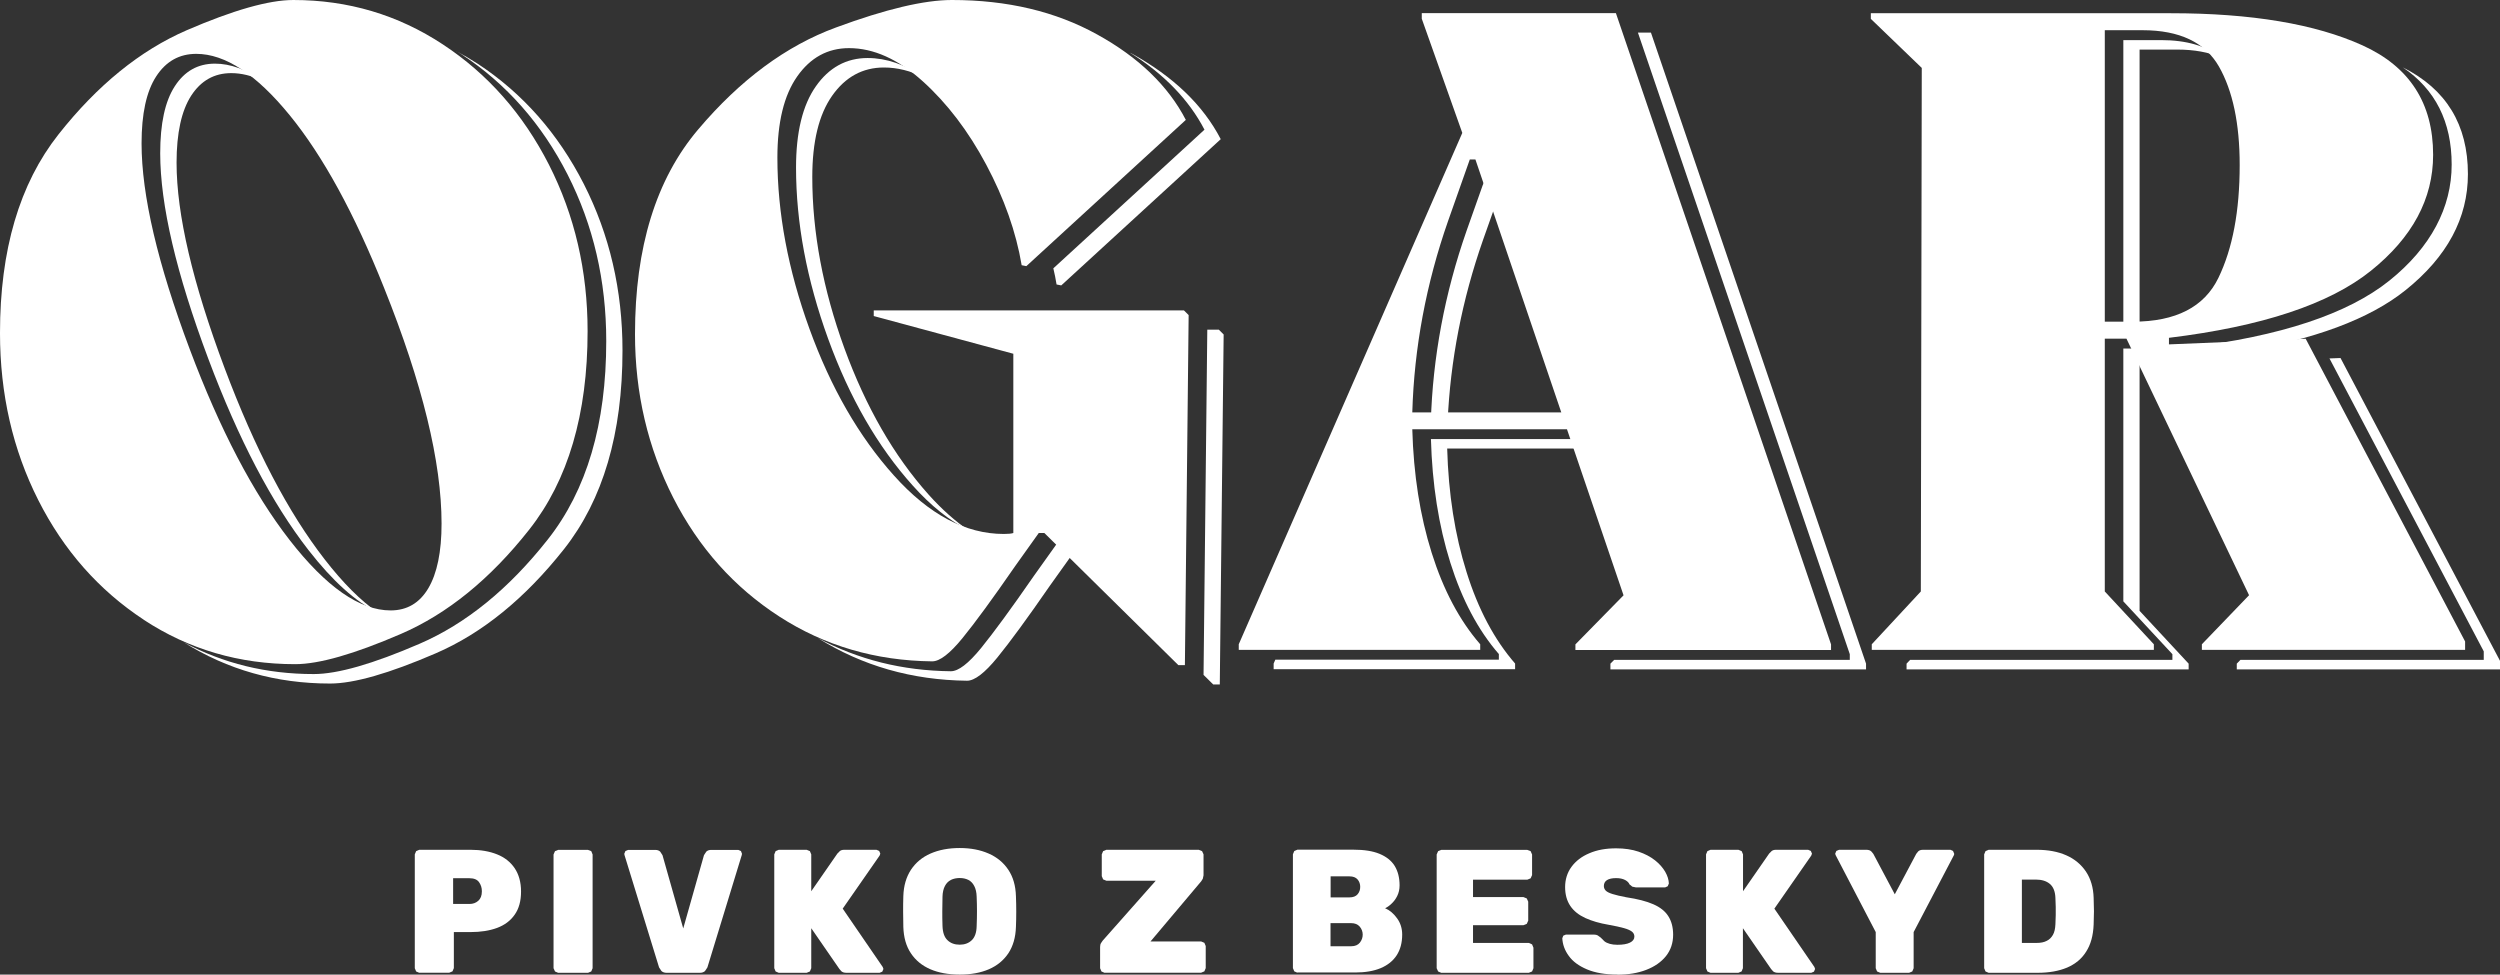
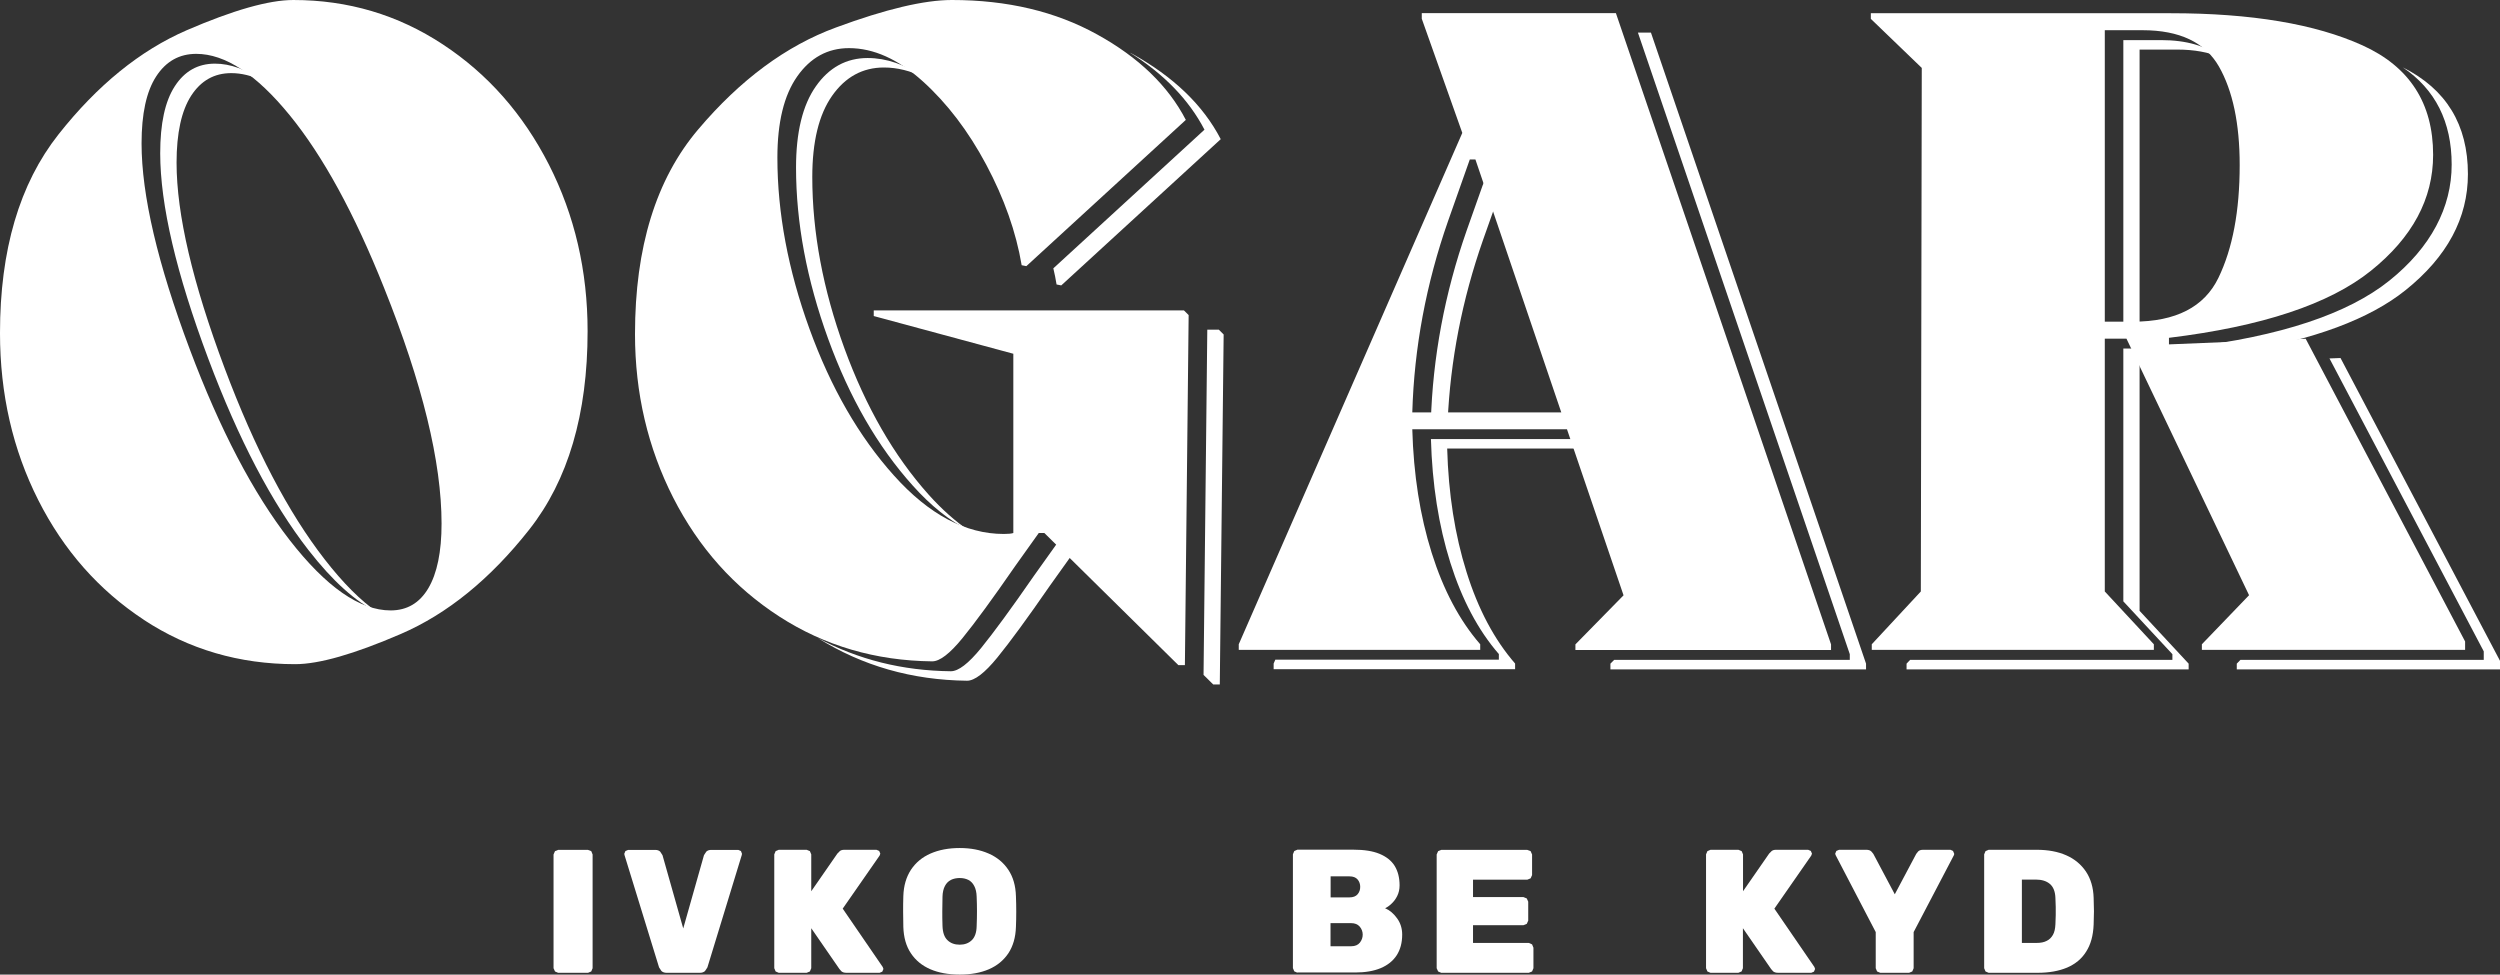
<svg xmlns="http://www.w3.org/2000/svg" viewBox="0 0 240 93.56">
  <rect x="0" y="0" width="240" height="93.56" fill="#333333" stroke="none" />
  <g fill="#fff">
    <path d="m20.63 6.11c-1.63 0-2.91.72-3.85 2.17s-1.4 3.59-1.4 6.43c0 4.95 1.54 11.53 4.62 19.74 2.9 7.73 6.1 13.84 9.6 18.34 2.34 3.01 4.56 5 6.66 6-1.63-1.12-3.33-2.82-5.09-5.09-3.5-4.5-6.7-10.61-9.6-18.34-3.08-8.21-4.62-14.79-4.62-19.74 0-2.84.47-4.98 1.4-6.43.94-1.45 2.22-2.17 3.85-2.17.98 0 1.98.25 3.01.73-1.58-1.09-3.11-1.64-4.57-1.64" />
-     <path d="m43.8 4.9c.17.11.34.2.5.31 4.32 2.84 7.71 6.69 10.19 11.55 2.47 4.86 3.71 10.19 3.71 15.98 0 7.97-1.87 14.32-5.62 19.06-3.74 4.74-7.85 8.08-12.32 10.01s-7.85 2.9-10.14 2.9c-4.54 0-8.7-1.02-12.48-3.05 4.19 2.63 8.87 3.96 14.05 3.96 2.29 0 5.67-.97 10.14-2.9s8.57-5.27 12.32-10.01c3.74-4.74 5.61-11.09 5.61-19.06 0-5.8-1.24-11.12-3.71-15.98-2.48-4.86-5.87-8.71-10.19-11.55-.68-.44-1.37-.84-2.07-1.22" />
    <path d="m83.3 5.57c-2.05 0-3.71.91-4.98 2.72s-1.9 4.41-1.9 7.79c0 5.31 1.03 10.79 3.08 16.44s4.75 10.34 8.11 14.08c1.75 1.96 3.55 3.39 5.39 4.32-1.3-.88-2.57-2.01-3.83-3.41-3.35-3.74-6.05-8.44-8.11-14.08-2.05-5.64-3.08-11.12-3.08-16.44 0-3.38.63-5.98 1.9-7.79s2.93-2.72 4.98-2.72c1.28 0 2.55.32 3.83.94-1.8-1.23-3.6-1.85-5.39-1.85" />
    <path d="m108.51 5.08c3.26 2.05 5.63 4.51 7.12 7.37l-14.51 13.31c.12.52.23 1.03.31 1.55l.45.09 15.31-14.04c-1.69-3.26-4.53-5.99-8.51-8.2l-.17-.09z" />
    <path d="m102.05 52.12h-.54l-2.26 3.17c-2.17 3.14-3.87 5.45-5.07 6.93-1.21 1.48-2.17 2.22-2.9 2.22-4.66-.05-8.91-1.12-12.77-3.19 4.26 2.67 9.04 4.04 14.33 4.1.72 0 1.69-.74 2.9-2.22s2.9-3.79 5.07-6.93l2.22-3.11z" />
    <path d="m117.01 31.65h-1.11l-.36 33.14.93.92h.63l.37-33.6z" />
    <path d="m143.43 16.25h-.42l-.67 1.53-1.54 4.35c-2.11 6.04-3.26 12.17-3.44 18.38h1.61c.26-5.91 1.39-11.73 3.4-17.47l1.72-4.86-.66-1.94z" />
    <path d="m152.22 42.15h-14.85c.12 4.35.74 8.3 1.86 11.86s2.67 6.49 4.66 8.78v.54h-21.46l-.16.37v.54h23.18v-.54c-1.99-2.29-3.55-5.22-4.66-8.78-1.12-3.56-1.74-7.52-1.86-11.86h13.6z" />
    <path d="m158.49 3.13h-1.25l20.34 59.67v.55h-22.62l-.36.36v.55h24.54v-.55z" />
    <path d="m230.67 6.47c3.12 2.11 4.69 5.22 4.69 9.33s-1.99 7.94-5.98 11.14-10.45 5.34-19.38 6.43v.63l4.93-.2c7.21-1.18 12.55-3.17 16.01-5.95 3.99-3.2 5.98-6.91 5.98-11.14 0-4.75-2.09-8.16-6.25-10.24" />
    <path d="m207.46 3.85h-3.62v27.98h1.56v-27.07h3.62c1.63 0 3.01.26 4.17.74-1.39-1.09-3.29-1.65-5.73-1.65" />
    <path d="m205.92 33.46h-2.08v24.27l4.71 5.07v.55h-25.18l-.34.36v.55h27.08v-.55l-4.71-5.07v-24.27h.96z" />
    <path d="m223.63 34.41 14.81 28.12v.82h-23.36l-.35.36v.55h25.27v-.82l-15.31-29.07z" />
    <path d="m41.12 56.47c.84-1.42 1.27-3.49 1.27-6.2 0-5.92-1.84-13.46-5.52-22.64-2.84-7.12-5.86-12.65-9.06-16.57s-6.19-5.89-8.97-5.89c-1.63 0-2.91.72-3.85 2.17s-1.4 3.59-1.4 6.43c0 4.95 1.54 11.53 4.62 19.74 2.9 7.73 6.1 13.84 9.6 18.34s6.73 6.75 9.69 6.75c1.57 0 2.78-.71 3.62-2.13m-27.31 3.03c-4.32-2.84-7.7-6.67-10.14-11.5s-3.67-10.17-3.67-16.03c0-7.97 1.87-14.32 5.61-19.06s7.85-8.07 12.32-10.01c4.47-1.93 7.88-2.9 10.23-2.9 5.25 0 10.04 1.42 14.35 4.26 4.32 2.84 7.71 6.69 10.19 11.55 2.47 4.86 3.71 10.19 3.71 15.98 0 7.97-1.87 14.32-5.61 19.06s-7.85 8.08-12.32 10.01-7.85 2.9-10.14 2.9c-5.37 0-10.22-1.42-14.54-4.26" />
    <path d="m113.66 29.8.45.45-.36 33.6h-.63l-12.86-12.68h-.54l-2.26 3.17c-2.17 3.14-3.86 5.45-5.07 6.93s-2.17 2.22-2.9 2.22c-5.43-.06-10.32-1.49-14.67-4.3s-7.74-6.61-10.19-11.41c-2.44-4.8-3.67-10.04-3.67-15.71 0-8.33 2.02-14.88 6.07-19.65 4.04-4.77 8.45-8.03 13.22-9.78 4.76-1.76 8.47-2.64 11.13-2.64 5.31 0 9.96 1.1 13.95 3.31 3.99 2.2 6.82 4.94 8.51 8.2l-15.31 14.04-.45-.09c-.54-3.2-1.68-6.42-3.4-9.65s-3.76-5.9-6.11-8.02c-2.35-2.11-4.71-3.17-7.06-3.17-2.05 0-3.71.91-4.98 2.72s-1.9 4.41-1.9 7.79c0 5.31 1.03 10.79 3.08 16.44s4.75 10.34 8.11 14.08c3.35 3.74 6.87 5.61 10.55 5.61.42 0 .72-.03.91-.09v-17.21l-13.4-3.62v-.54h29.8z" />
    <path d="m149.88 39.58-8.24-24.27h-.54l-2.08 5.89c-2.11 6.04-3.26 12.17-3.44 18.39h14.31zm5.25-38.31 20.65 60.59v.54h-24.54v-.54l4.62-4.71-5.43-15.94h-14.85c.12 4.35.74 8.3 1.86 11.86s2.67 6.49 4.66 8.78v.54h-23.18v-.54l21.46-49.09-3.89-10.96v-.54h18.66z" />
    <path d="m202.05 30.88h2.72c4.1 0 6.84-1.4 8.2-4.21s2.04-6.41 2.04-10.82c0-3.99-.67-7.14-1.99-9.46-1.33-2.32-3.77-3.49-7.34-3.49h-3.62v27.98zm19.29 1.63 15.31 29.07v.81h-25.27v-.54l4.53-4.71-11.77-24.63h-2.08v24.27l4.71 5.07v.54h-27.08v-.54l4.71-5.07.09-50.26-4.89-4.71v-.54h28.8c7.73 0 13.86 1.03 18.39 3.08s6.79 5.56 6.79 10.51c0 4.23-1.99 7.94-5.98 11.14s-10.45 5.34-19.38 6.43v.63l13.13-.54z" />
-     <path d="m43.5 86.78h1.58c.33 0 .6-.1.83-.3s.35-.5.35-.92c0-.33-.09-.61-.27-.87-.18-.25-.48-.38-.91-.38h-1.58v2.46zm-3.25 6.61-.3-.13-.13-.31v-10.93l.13-.31.3-.13h4.92c.98 0 1.83.15 2.55.44.73.29 1.29.74 1.69 1.33.4.6.61 1.34.61 2.24s-.2 1.64-.61 2.22c-.4.58-.97 1-1.69 1.27-.73.27-1.58.4-2.55.4h-1.6v3.46l-.13.31-.31.13h-2.88z" />
    <path d="m53.58 81.59-.3.12-.14.32v10.92l.14.31.3.13h2.87l.31-.13.13-.31v-10.92l-.13-.32-.31-.12z" />
    <path d="m64 93.39c-.21 0-.38-.06-.5-.17l-.23-.35-3.32-10.79-.02-.12.11-.26.26-.11h2.61c.2 0 .36.06.47.17l.22.34 1.99 7.03 1.99-7.03.22-.34c.11-.11.27-.17.47-.17h2.61l.25.11.1.26-.02.12-3.3 10.79-.23.35c-.12.11-.28.17-.5.17h-3.2z" />
    <path d="m74.76 93.39-.3-.13-.13-.31v-10.93l.13-.31.3-.13h2.68l.31.13.13.31v3.54l2.51-3.62.24-.24c.1-.08.24-.12.42-.12h3.09l.26.11.11.26-.07.19-3.54 5.09 3.84 5.6.07.19-.11.26-.26.11h-3.17c-.23 0-.39-.05-.5-.15l-.19-.22-2.7-3.91v3.84l-.13.31-.31.13z" />
    <path d="m92.13 90.69c.47 0 .86-.14 1.16-.43s.46-.74.47-1.37c.02-.48.03-.95.03-1.41s-.01-.92-.03-1.39c-.01-.42-.09-.76-.23-1.03s-.33-.47-.57-.59-.52-.18-.83-.18-.6.06-.84.18c-.25.13-.44.32-.58.59s-.22.61-.23 1.03c-.01.47-.02.94-.02 1.39s0 .92.02 1.41c.02.63.18 1.09.48 1.37.3.29.69.43 1.17.43m0 2.87c-1.08 0-2.02-.17-2.81-.51s-1.42-.85-1.87-1.53c-.46-.68-.7-1.53-.73-2.54-.01-.47-.02-.96-.02-1.46s0-1 .02-1.49c.03-1 .28-1.84.73-2.53.46-.69 1.08-1.21 1.88-1.56s1.73-.53 2.8-.53 1.98.18 2.78.53 1.43.87 1.89 1.56.7 1.53.73 2.53c.02.49.03.99.03 1.49s-.01.99-.03 1.46c-.03 1.01-.28 1.86-.73 2.54-.46.68-1.08 1.19-1.87 1.53s-1.72.51-2.79.51" />
-     <path d="m106.04 93.39-.3-.13-.13-.31v-2.04c0-.16.03-.29.1-.39l.15-.22 5.09-5.75h-4.74l-.31-.13-.13-.31v-2.09l.13-.31.31-.13h8.87l.32.13.14.31v2.01l-.07.33-.15.24-4.87 5.78h4.86l.31.13.13.31v2.12l-.13.31-.31.13h-9.26z" />
    <path d="m127.74 90.84h1.97c.38 0 .66-.12.84-.35s.27-.49.27-.77-.1-.55-.29-.77-.47-.33-.83-.33h-1.97v2.21zm0-4.69h1.8c.36 0 .62-.1.79-.3s.25-.44.25-.71-.08-.51-.25-.71-.43-.3-.79-.3h-1.8zm-3.19 7.23-.3-.13-.13-.31v-10.93l.13-.31.3-.13h5.38c1.02 0 1.86.13 2.51.4s1.14.66 1.45 1.16c.31.51.47 1.13.47 1.87 0 .38-.08.72-.23 1.02s-.33.54-.55.74c-.21.2-.41.34-.61.43.44.19.82.51 1.15.97.33.45.49.98.49 1.56 0 .79-.18 1.45-.53 1.99s-.87.95-1.53 1.23c-.67.28-1.49.42-2.45.42h-5.55z" />
    <path d="m138.36 81.59-.3.12-.14.32v10.92l.14.31.3.13h8.4l.32-.13.13-.31v-1.97l-.13-.32-.32-.14h-5.35v-1.7h4.84l.32-.13.14-.31v-1.82l-.14-.31-.32-.13h-4.84v-1.67h5.21l.32-.13.14-.31v-1.98l-.14-.32-.32-.12z" />
-     <path d="m155.29 93.56c-1.18 0-2.16-.17-2.94-.5s-1.37-.76-1.75-1.3c-.39-.53-.59-1.1-.62-1.69l.1-.25.25-.1h2.68c.16 0 .28.03.37.08l.29.21.35.35c.13.11.31.19.52.25s.46.09.74.09c.52 0 .92-.07 1.2-.21s.42-.33.42-.58c0-.19-.08-.35-.23-.47s-.41-.24-.77-.34-.85-.21-1.47-.32c-.87-.15-1.61-.36-2.24-.65s-1.11-.67-1.44-1.16-.5-1.09-.5-1.81.2-1.38.61-1.94.98-1 1.72-1.31c.74-.32 1.59-.47 2.57-.47.81 0 1.53.11 2.15.32s1.15.49 1.58.83.75.71.98 1.1c.22.39.34.77.35 1.13l-.11.26-.24.11h-2.82l-.34-.07-.27-.22c-.06-.16-.2-.3-.42-.42-.23-.12-.51-.18-.86-.18-.38 0-.67.06-.88.19-.2.13-.3.32-.3.57 0 .17.06.31.18.44.13.13.34.23.66.33.31.1.75.2 1.32.31 1.07.16 1.93.38 2.59.67s1.14.67 1.44 1.15c.3.47.46 1.06.46 1.77 0 .8-.23 1.48-.69 2.06-.46.57-1.09 1.01-1.9 1.32-.8.31-1.72.46-2.76.46" />
    <path d="m164.21 93.39-.3-.13-.13-.31v-10.93l.13-.31.3-.13h2.68l.31.13.13.31v3.54l2.51-3.62.24-.24c.1-.08.24-.12.42-.12h3.08l.26.11.11.26-.07.19-3.54 5.09 3.84 5.6.07.19-.11.26-.26.11h-3.17c-.22 0-.39-.05-.5-.15l-.19-.22-2.7-3.91v3.84l-.13.31-.31.13h-2.68z" />
    <path d="m180.51 93.39-.31-.13-.13-.31v-3.47l-3.84-7.37-.03-.08-.02-.08.11-.26.26-.11h2.63c.2 0 .35.05.46.15l.2.24 2.06 3.88 2.06-3.88.19-.24c.11-.1.26-.15.45-.15h2.65l.24.11.11.26v.08s-.03.08-.03.08l-3.86 7.37v3.47l-.13.31-.31.13h-2.75z" />
    <path d="m194.1 90.52h1.43c.37 0 .69-.06.94-.19.26-.12.46-.32.61-.58s.22-.6.24-1.02c.01-.33.02-.62.03-.88 0-.26 0-.52 0-.78s-.02-.54-.03-.86c-.02-.62-.2-1.07-.53-1.35s-.78-.42-1.34-.42h-1.35v6.07zm-3.19 2.87-.3-.13-.13-.31v-10.93l.13-.31.3-.13h4.62c1.09 0 2.04.18 2.83.53.8.35 1.43.88 1.89 1.56.46.69.71 1.53.74 2.53.02.48.03.91.03 1.28s-.01.79-.03 1.27c-.04 1.06-.28 1.93-.72 2.61-.43.69-1.04 1.19-1.83 1.53-.79.33-1.73.5-2.83.5z" />
  </g>
</svg>